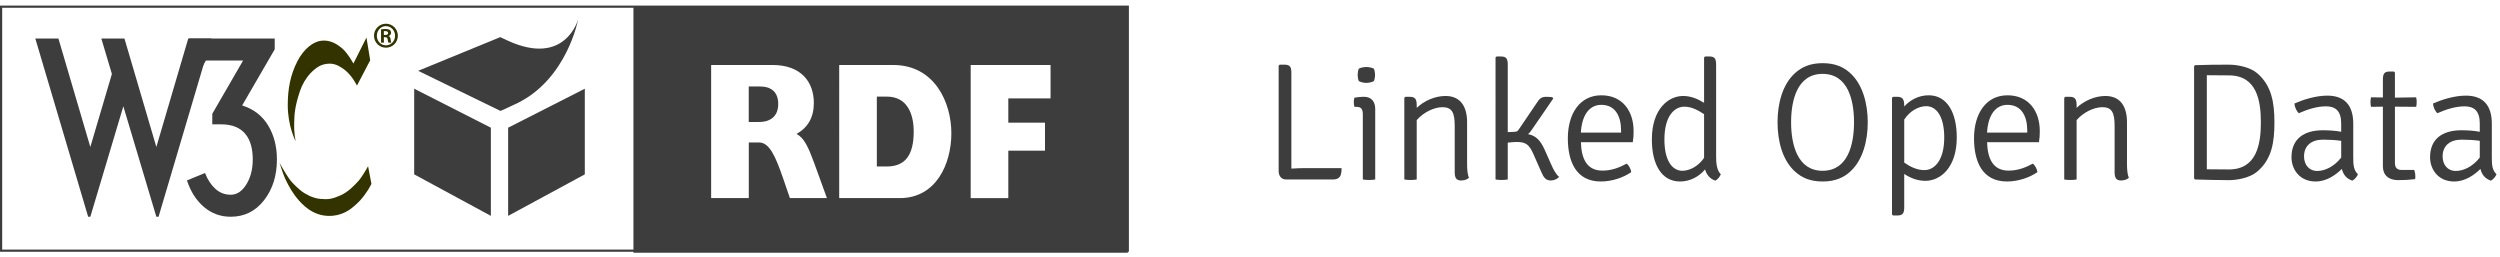
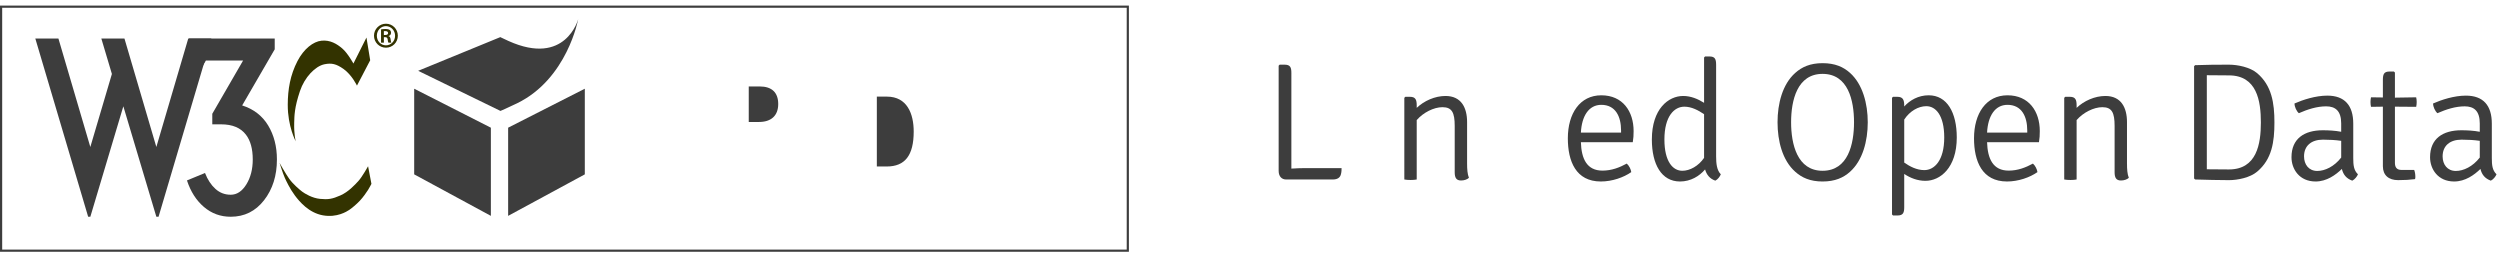
<svg xmlns="http://www.w3.org/2000/svg" version="1.1" x="0px" y="0px" width="243px" height="25px" viewBox="0 0 315 31" enable-background="new 0 0 315 31" xml:space="preserve">
  <defs>
</defs>
  <rect x="0.138" y="0.138" fill="none" width="85.055" height="31" />
  <rect x="0.138" y="0.138" fill="none" stroke="#3D3D3D" stroke-width="0.275" width="141.966" height="30.744" />
  <path fill="#3D3D3D" d="M111.751,11.47h-1.27v8.804h1.25c2.303,0,3.395-1.404,3.395-4.403  C115.126,13.656,114.313,11.47,111.751,11.47z" />
  <path fill="#3D3D3D" d="M95.733,10.19h-1.391v4.477h1.292v-0.002c1.526,0,2.422-0.789,2.422-2.261  C98.057,10.931,97.223,10.19,95.733,10.19z" />
-   <path fill="#3D3D3D" d="M79.813,0.138v31h62.291v-31H79.813z M99.528,24.256l-0.854-2.482c-0.993-2.878-1.75-4.525-3.037-4.525  h-1.289v7.008h-4.744V7.484h7.719c3.652,0,5.221,2.165,5.221,4.797c0,1.767-0.734,3.098-2.184,3.885  c0.974,0.517,1.491,1.672,2.225,3.665l1.607,4.425H99.528z M113.382,24.256h-7.643V7.484h6.79c5.24,0,7.343,4.723,7.343,8.605  C119.872,19.904,117.986,24.256,113.382,24.256z M132.369,11.692h-5.322v3.062h4.622v3.523h-4.622v5.98h-4.741V7.484h10.063V11.692z  " />
  <path fill="#333300" d="M48.634,2.285c0.83,0,1.494,0.676,1.494,1.508c0,0.846-0.663,1.512-1.5,1.512  c-0.828,0-1.505-0.666-1.505-1.512c0-0.832,0.677-1.508,1.505-1.508H48.634z M48.622,2.588c-0.633,0-1.14,0.541-1.14,1.213  c0,0.678,0.507,1.207,1.143,1.207c0.639,0.004,1.155-0.529,1.155-1.207c0-0.672-0.517-1.213-1.155-1.213H48.622z M48.367,4.669  h-0.356v-1.67c0.133-0.023,0.282-0.048,0.537-0.048c0.286,0,0.463,0.048,0.573,0.133c0.096,0.073,0.147,0.187,0.147,0.363  c0,0.2-0.14,0.34-0.318,0.388V3.85c0.146,0.025,0.238,0.157,0.267,0.407c0.033,0.261,0.066,0.363,0.093,0.412h-0.368  c-0.043-0.059-0.068-0.208-0.1-0.435c-0.027-0.18-0.135-0.254-0.316-0.254h-0.158V4.669z M48.367,3.706h0.167  c0.207,0,0.368-0.068,0.368-0.24c0-0.14-0.101-0.25-0.343-0.25c-0.086,0-0.146,0-0.192,0.008V3.706z" />
  <path fill="#333300" d="M46.174,4.026l0.47,2.864l-1.667,3.193c0,0-0.64-1.354-1.704-2.104c-0.899-0.632-1.484-0.771-2.396-0.585  c-1.173,0.246-2.503,1.648-3.083,3.38c-0.694,2.067-0.702,3.072-0.725,3.988c-0.04,1.476,0.192,2.346,0.192,2.346  s-1.013-1.875-1.004-4.616c0.008-1.958,0.314-3.739,1.222-5.495c0.801-1.542,1.982-2.467,3.034-2.573  C41.6,4.31,42.46,4.832,43.124,5.403c0.698,0.596,1.406,1.901,1.406,1.901L46.174,4.026z" />
  <path fill="#333300" d="M46.379,20.245c0,0-0.734,1.316-1.194,1.827c-0.46,0.51-1.282,1.404-2.298,1.849  c-1.016,0.452-1.549,0.536-2.554,0.434c-1.002-0.091-1.936-0.674-2.263-0.916c-0.322-0.242-1.16-0.953-1.631-1.619  c-0.475-0.666-1.212-1.996-1.212-1.996s0.41,1.332,0.669,1.899c0.146,0.323,0.604,1.322,1.247,2.188  c0.604,0.81,1.772,2.2,3.55,2.519c1.777,0.313,3.002-0.486,3.3-0.678c0.301-0.193,0.939-0.727,1.343-1.158  c0.421-0.45,0.82-1.025,1.04-1.37c0.16-0.251,0.424-0.76,0.424-0.76L46.379,20.245z" />
  <path fill="#3D3D3D" d="M15.682,4.154L19.7,17.817l4.019-13.663h2.911l-6.652,22.452H19.7l-4.159-13.915l-4.158,13.915h-0.276  L4.451,4.154h2.911l4.019,13.663l2.718-9.201l-1.33-4.462H15.682z" />
  <path fill="#3D3D3D" d="M34.892,19.397c0,2.03-0.541,3.742-1.618,5.125c-1.081,1.39-2.482,2.084-4.202,2.084  c-1.294,0-2.419-0.413-3.38-1.236c-0.964-0.82-1.673-1.934-2.135-3.339l2.272-0.94c0.331,0.848,0.771,1.518,1.316,2.006  c0.547,0.493,1.186,0.735,1.926,0.735c0.776,0,1.432-0.433,1.97-1.304c0.537-0.868,0.805-1.914,0.805-3.131  c0-1.35-0.289-2.392-0.861-3.132c-0.663-0.87-1.709-1.304-3.129-1.304h-1.109v-1.33l3.88-6.707h-4.685l-1.305,2.218h-0.83V4.154  h10.808V5.51l-4.102,7.07c1.442,0.46,2.532,1.3,3.27,2.519C34.522,16.322,34.892,17.753,34.892,19.397z" />
  <path fill="#3D3D3D" d="M64.059,4.455c7.22,3.257,8.794-2.745,8.794-2.745s-1.373,7.528-7.703,10.602  c-1.289,0.624-2.092,0.961-2.092,0.961l-10.37-5.056l10.37-4.251C63.058,3.966,62.808,3.894,64.059,4.455z" />
  <polygon fill="#3D3D3D" points="61.85,26.496 52.187,21.265 52.187,10.475 61.85,15.386 " />
  <polygon fill="#3D3D3D" points="64.025,26.496 73.686,21.265 73.686,10.475 64.025,15.386 " />
  <g>
    <g>
      <path fill="#3D3D3D" d="M169.038,20.478c0,0.147,0,0.464-0.063,0.695c-0.084,0.506-0.464,0.738-1.033,0.738h-5.904    c-0.507,0-0.928-0.358-0.928-1.075V7.571l0.126-0.126h0.633c0.717,0,0.844,0.358,0.844,1.054V20.54    c0.633-0.042,1.286-0.063,1.834-0.063H169.038z" />
-       <path fill="#3D3D3D" d="M173.276,21.911c-0.211,0.042-0.484,0.063-0.759,0.063c-0.316,0-0.591-0.021-0.802-0.063v-8.14    c0-0.78-0.211-1.013-0.864-1.013h-0.189c-0.063-0.211-0.085-0.379-0.085-0.59c0-0.19,0.021-0.358,0.085-0.569    c0.464-0.063,0.822-0.105,1.054-0.105h0.169c0.886,0,1.392,0.59,1.392,1.518V21.911z M171.21,7.951    c0.211-0.127,0.611-0.211,0.949-0.211c0.295,0,0.76,0.084,0.949,0.211c0.084,0.169,0.147,0.527,0.147,0.78    s-0.063,0.611-0.147,0.78c-0.169,0.126-0.654,0.231-0.949,0.231c-0.338,0-0.738-0.105-0.949-0.231    c-0.084-0.169-0.147-0.527-0.147-0.78S171.126,8.12,171.21,7.951z" />
      <path fill="#3D3D3D" d="M184.854,19.908c0,0.695,0.042,1.328,0.231,1.792c-0.211,0.211-0.611,0.338-0.99,0.338    c-0.591,0-0.802-0.338-0.802-1.034v-5.841c0-1.666-0.337-2.362-1.54-2.362c-1.096,0-2.424,0.676-3.247,1.624v7.486    c-0.211,0.042-0.485,0.063-0.759,0.063c-0.316,0-0.591-0.021-0.802-0.063V11.62l0.127-0.126h0.591c0.717,0,0.843,0.4,0.843,1.097    v0.295c0.929-0.886,2.299-1.497,3.628-1.497c2.002,0,2.72,1.497,2.72,3.289V19.908z" />
-       <path fill="#3D3D3D" d="M195.439,19.992c0.316,0.717,0.632,1.308,1.013,1.582c-0.19,0.253-0.633,0.464-1.033,0.464    c-0.697,0-0.929-0.422-1.224-1.097l-0.97-2.193c-0.527-1.202-0.928-1.561-2.109-1.561c-0.273,0-0.675,0.021-1.139,0.084v4.64    c-0.211,0.042-0.484,0.063-0.76,0.063c-0.315,0-0.568-0.021-0.779-0.063V6.538l0.127-0.126h0.568c0.717,0,0.844,0.358,0.844,1.054    v8.478l0.906-0.042c0.211,0,0.359-0.105,0.486-0.296l2.256-3.331c0.316-0.485,0.548-0.78,1.181-0.78    c0.296,0,0.485,0.021,0.78,0.042l0.127,0.169l-2.679,3.9c-0.169,0.254-0.315,0.443-0.506,0.591c0.991,0.189,1.561,0.78,2.087,1.94    L195.439,19.992z" />
      <path fill="#3D3D3D" d="M199.192,17.209c0.064,2.108,0.76,3.585,2.721,3.585c1.139,0,2.13-0.38,3.059-0.886    c0.295,0.253,0.526,0.737,0.568,1.075c-0.97,0.675-2.404,1.181-3.838,1.181c-3.142,0-4.154-2.552-4.154-5.44    c0-3.121,1.519-5.42,4.218-5.42s4.069,2.024,4.069,4.513c0,0.527-0.021,0.886-0.104,1.393H199.192z M199.192,16.007h5.062v-0.274    c0-1.75-0.696-3.227-2.488-3.227C200.185,12.506,199.298,13.919,199.192,16.007z" />
      <path fill="#3D3D3D" d="M212.077,11.389c0.949,0,1.835,0.358,2.637,0.864V6.538l0.126-0.126h0.569    c0.695,0,0.822,0.358,0.822,1.054v11.535c0,0.886,0.084,1.75,0.591,2.257c-0.105,0.273-0.38,0.653-0.696,0.801    c-0.717-0.253-1.096-0.759-1.286-1.413c-0.717,0.844-1.813,1.519-3.163,1.519c-2.32,0-3.543-2.15-3.543-5.293    C208.134,13.012,210.222,11.389,212.077,11.389z M214.714,19.19v-5.504c-0.717-0.484-1.561-0.948-2.488-0.948    c-1.266,0-2.51,1.202-2.51,4.133c0,2.805,1.075,3.943,2.256,3.943C212.921,20.814,213.997,20.225,214.714,19.19z" />
      <path fill="#3D3D3D" d="M226.206,8.479c0.822-0.738,1.876-1.224,3.437-1.224c1.581,0,2.636,0.485,3.458,1.224    c1.604,1.434,2.236,3.901,2.236,6.221c0,2.361-0.633,4.808-2.236,6.242c-0.822,0.737-1.877,1.223-3.458,1.223    c-1.561,0-2.614-0.485-3.437-1.223c-1.625-1.435-2.236-3.881-2.236-6.242C223.97,12.38,224.581,9.912,226.206,8.479z     M229.643,20.814c3.227,0,3.964-3.374,3.964-6.115s-0.737-6.095-3.964-6.095c-3.205,0-3.964,3.354-3.964,6.095    S226.438,20.814,229.643,20.814z" />
      <path fill="#3D3D3D" d="M242.611,22.08c-0.991,0-1.877-0.338-2.679-0.865v4.176c0,0.696-0.126,1.055-0.843,1.055h-0.569    l-0.127-0.127V11.62l0.127-0.126h0.548c0.718,0,0.864,0.4,0.864,1.117v0.105c0.718-0.801,1.793-1.413,3.08-1.413    c2.318,0,3.542,2.173,3.542,5.314C246.555,20.456,244.446,22.08,242.611,22.08z M239.933,14.361v5.42    c0.696,0.485,1.561,0.949,2.531,0.949c1.266,0,2.51-1.202,2.51-4.112c0-2.826-1.098-3.943-2.257-3.943    C241.726,12.675,240.629,13.286,239.933,14.361z" />
      <path fill="#3D3D3D" d="M250.371,17.209c0.063,2.108,0.759,3.585,2.721,3.585c1.139,0,2.13-0.38,3.058-0.886    c0.295,0.253,0.527,0.737,0.569,1.075c-0.97,0.675-2.404,1.181-3.838,1.181c-3.142,0-4.154-2.552-4.154-5.44    c0-3.121,1.519-5.42,4.218-5.42s4.069,2.024,4.069,4.513c0,0.527-0.021,0.886-0.105,1.393H250.371z M250.371,16.007h5.062v-0.274    c0-1.75-0.696-3.227-2.488-3.227C251.362,12.506,250.477,13.919,250.371,16.007z" />
      <path fill="#3D3D3D" d="M268.001,19.908c0,0.695,0.041,1.328,0.231,1.792c-0.211,0.211-0.612,0.338-0.991,0.338    c-0.59,0-0.801-0.338-0.801-1.034v-5.841c0-1.666-0.338-2.362-1.54-2.362c-1.097,0-2.425,0.676-3.247,1.624v7.486    c-0.211,0.042-0.485,0.063-0.76,0.063c-0.316,0-0.59-0.021-0.801-0.063V11.62l0.127-0.126h0.59c0.717,0,0.844,0.4,0.844,1.097    v0.295c0.928-0.886,2.299-1.497,3.627-1.497c2.003,0,2.721,1.497,2.721,3.289V19.908z" />
      <path fill="#3D3D3D" d="M284.405,20.92c-0.885,0.759-2.467,1.075-3.542,1.075c-1.666,0-2.446-0.042-4.28-0.084l-0.127-0.127V7.635    l0.127-0.127c1.834-0.063,2.614-0.063,4.28-0.063c1.075,0,2.657,0.316,3.542,1.075c1.836,1.561,2.173,3.754,2.173,6.2    C286.578,17.188,286.262,19.359,284.405,20.92z M280.843,8.795c-0.992,0-1.688-0.021-2.784-0.021v11.852    c1.097,0,1.792,0.021,2.784,0.021c3.521,0,4.027-3.226,4.027-5.925C284.87,12,284.364,8.795,280.843,8.795z" />
      <path fill="#3D3D3D" d="M296.384,22.059c-0.76-0.274-1.14-0.78-1.309-1.476c-0.779,0.759-1.918,1.581-3.311,1.581    c-2.045,0-3.036-1.561-3.036-3.058c0-2.341,1.603-3.396,3.943-3.396c0.717,0,1.561,0.043,2.319,0.19v-1.055    c0-1.581-0.738-2.15-1.898-2.15c-1.159,0-2.34,0.379-3.437,0.864c-0.296-0.253-0.548-0.802-0.548-1.224    c1.054-0.464,2.656-0.99,4.133-0.99c2.193,0,3.269,1.244,3.269,3.521v4.344c0,0.886,0.063,1.539,0.591,2.046    C296.995,21.531,296.699,21.911,296.384,22.059z M294.991,19.148V17.04c-0.717-0.105-1.539-0.147-2.299-0.147    c-1.455,0-2.383,0.759-2.383,2.108c0,1.013,0.591,1.835,1.666,1.835C292.946,20.836,294.105,20.287,294.991,19.148z" />
      <path fill="#3D3D3D" d="M304.503,12.147c0,0.232-0.021,0.4-0.064,0.611l-2.678-0.021v7.085c0,0.527,0.211,0.886,0.822,0.886h1.604    c0.084,0.211,0.146,0.527,0.146,0.844c0,0.105,0,0.231-0.041,0.316c-0.654,0.084-1.309,0.126-2.131,0.126    c-1.181,0-1.918-0.611-1.918-1.75v-7.507l-1.498,0.021c-0.042-0.211-0.063-0.379-0.063-0.611c0-0.211,0.021-0.38,0.063-0.591    l1.498,0.021V9.364c0-0.696,0.126-1.055,0.822-1.055h0.568l0.127,0.127V11.6l2.678-0.043    C304.481,11.768,304.503,11.937,304.503,12.147z" />
      <path fill="#3D3D3D" d="M313.844,22.059c-0.759-0.274-1.139-0.78-1.308-1.476c-0.78,0.759-1.919,1.581-3.311,1.581    c-2.046,0-3.037-1.561-3.037-3.058c0-2.341,1.604-3.396,3.943-3.396c0.717,0,1.561,0.043,2.32,0.19v-1.055    c0-1.581-0.738-2.15-1.898-2.15s-2.34,0.379-3.438,0.864c-0.295-0.253-0.548-0.802-0.548-1.224c1.054-0.464,2.657-0.99,4.134-0.99    c2.192,0,3.268,1.244,3.268,3.521v4.344c0,0.886,0.063,1.539,0.591,2.046C314.455,21.531,314.159,21.911,313.844,22.059z     M312.452,19.148V17.04c-0.717-0.105-1.539-0.147-2.299-0.147c-1.455,0-2.383,0.759-2.383,2.108c0,1.013,0.59,1.835,1.666,1.835    C310.406,20.836,311.565,20.287,312.452,19.148z" />
    </g>
  </g>
</svg>